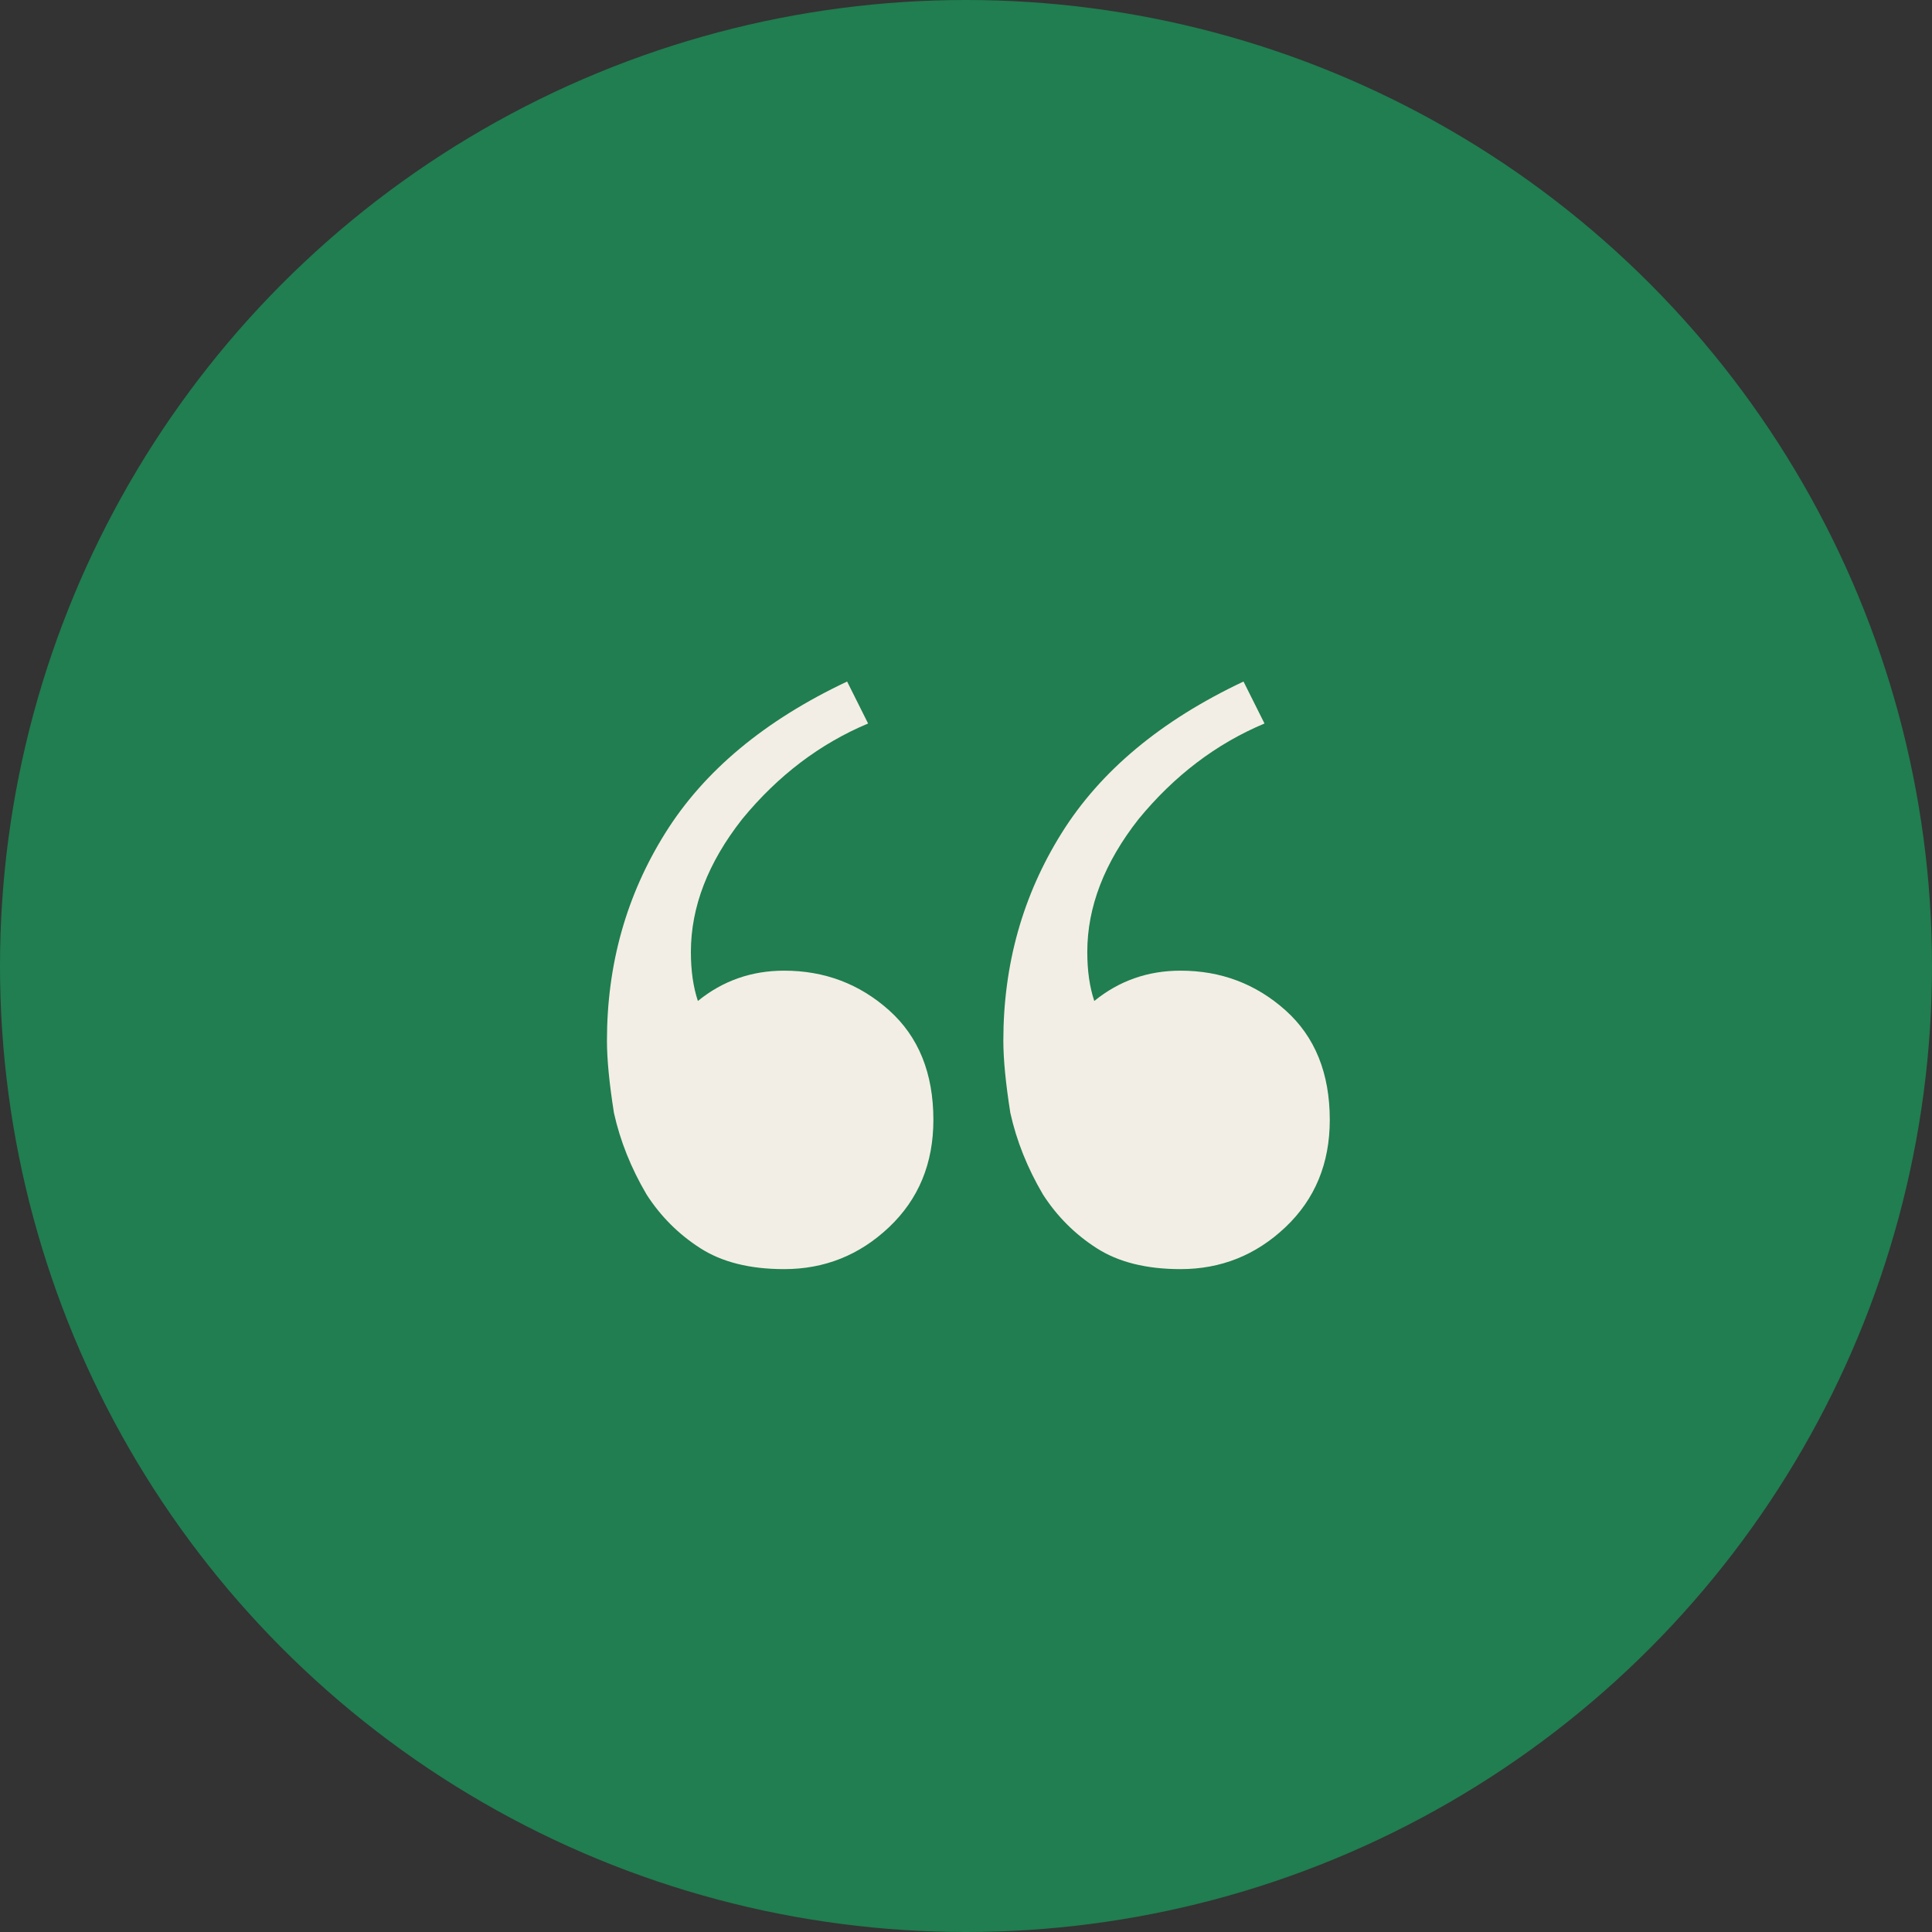
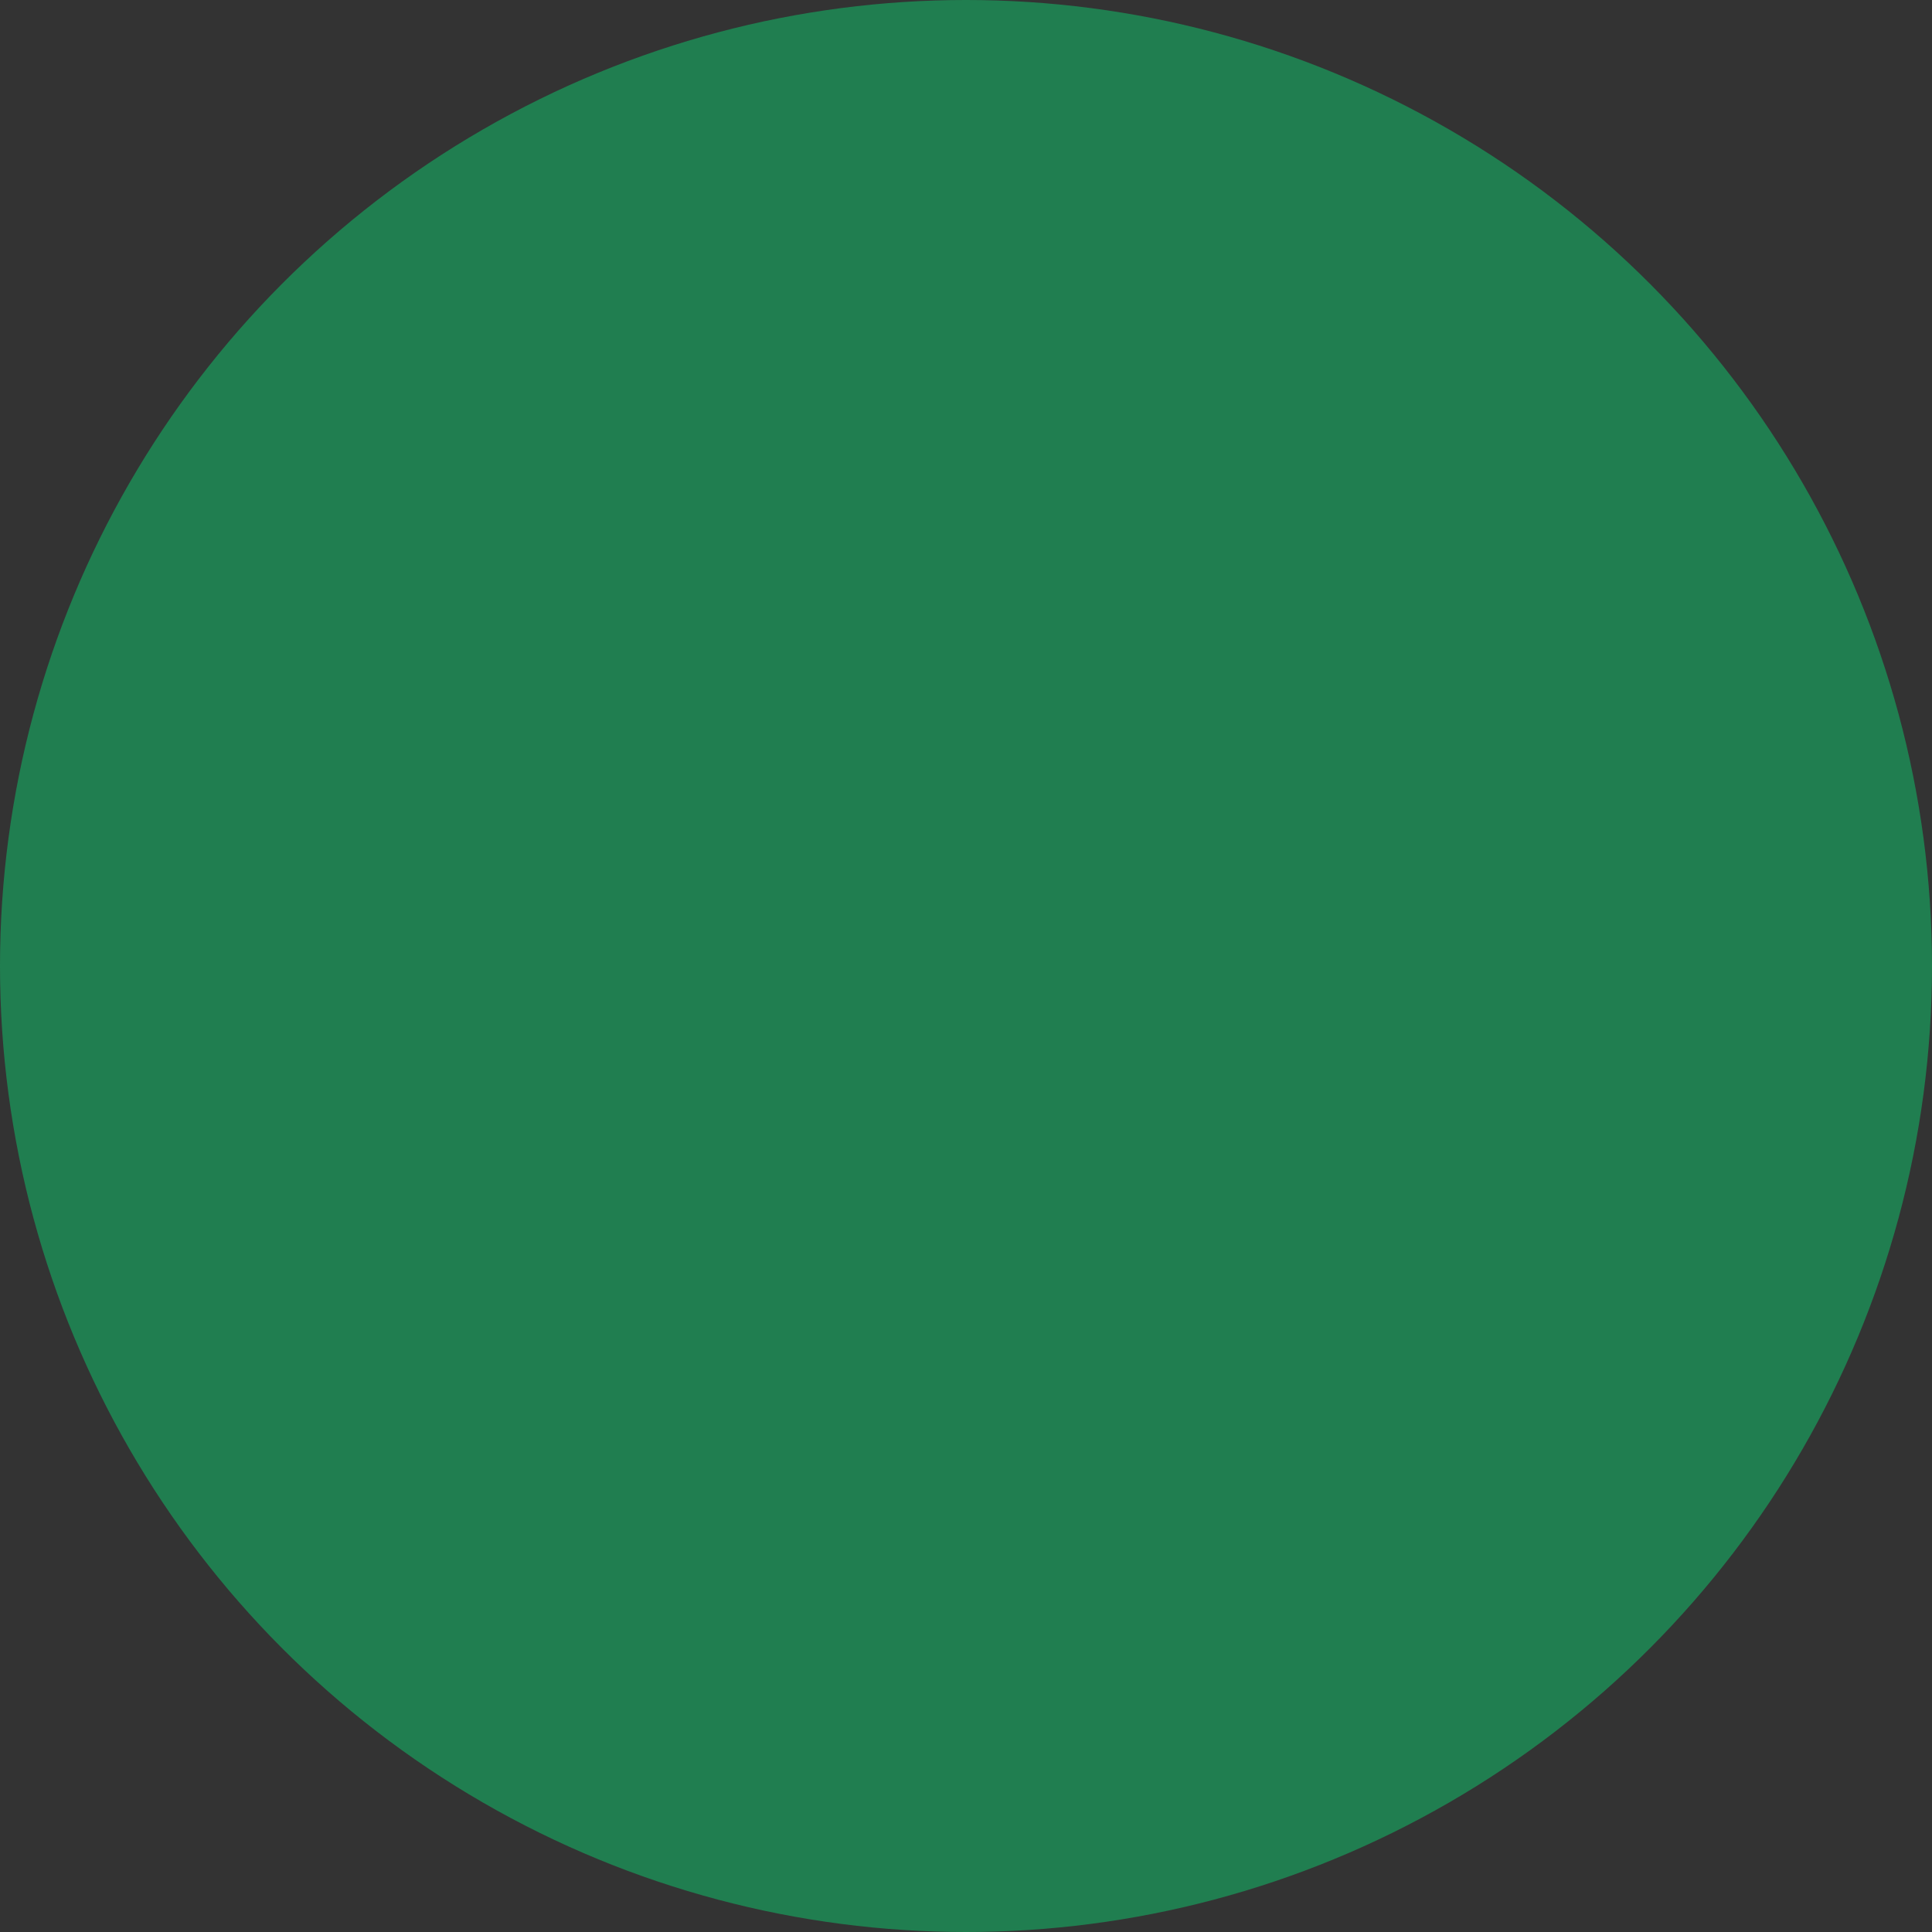
<svg xmlns="http://www.w3.org/2000/svg" width="58" height="58" viewBox="0 0 58 58" fill="none">
  <rect x="0" y="0" width="58" height="58" fill="#333333" stroke="none" />
  <circle cx="29" cy="29" r="29" fill="#207E50" />
-   <path d="M23.541 38.1C22.514 38.1 21.674 37.89 21.021 37.47C20.367 37.05 19.831 36.513 19.411 35.86C18.944 35.067 18.617 34.25 18.431 33.41C18.291 32.523 18.221 31.8 18.221 31.24C18.221 28.953 18.804 26.877 19.971 25.01C21.137 23.143 22.957 21.627 25.431 20.46L26.061 21.72C24.614 22.327 23.354 23.283 22.281 24.59C21.254 25.897 20.741 27.227 20.741 28.58C20.741 29.14 20.811 29.63 20.951 30.05C21.697 29.443 22.561 29.14 23.541 29.14C24.754 29.14 25.804 29.537 26.691 30.33C27.577 31.123 28.021 32.22 28.021 33.62C28.021 34.927 27.577 36 26.691 36.84C25.804 37.68 24.754 38.1 23.541 38.1ZM35.441 38.1C34.414 38.1 33.574 37.89 32.921 37.47C32.267 37.05 31.731 36.513 31.311 35.86C30.844 35.067 30.517 34.25 30.331 33.41C30.191 32.523 30.121 31.8 30.121 31.24C30.121 28.953 30.704 26.877 31.871 25.01C33.037 23.143 34.857 21.627 37.331 20.46L37.961 21.72C36.514 22.327 35.254 23.283 34.181 24.59C33.154 25.897 32.641 27.227 32.641 28.58C32.641 29.14 32.711 29.63 32.851 30.05C33.597 29.443 34.461 29.14 35.441 29.14C36.654 29.14 37.704 29.537 38.591 30.33C39.477 31.123 39.921 32.22 39.921 33.62C39.921 34.927 39.477 36 38.591 36.84C37.704 37.68 36.654 38.1 35.441 38.1Z" fill="#F3EEE5" />
</svg>